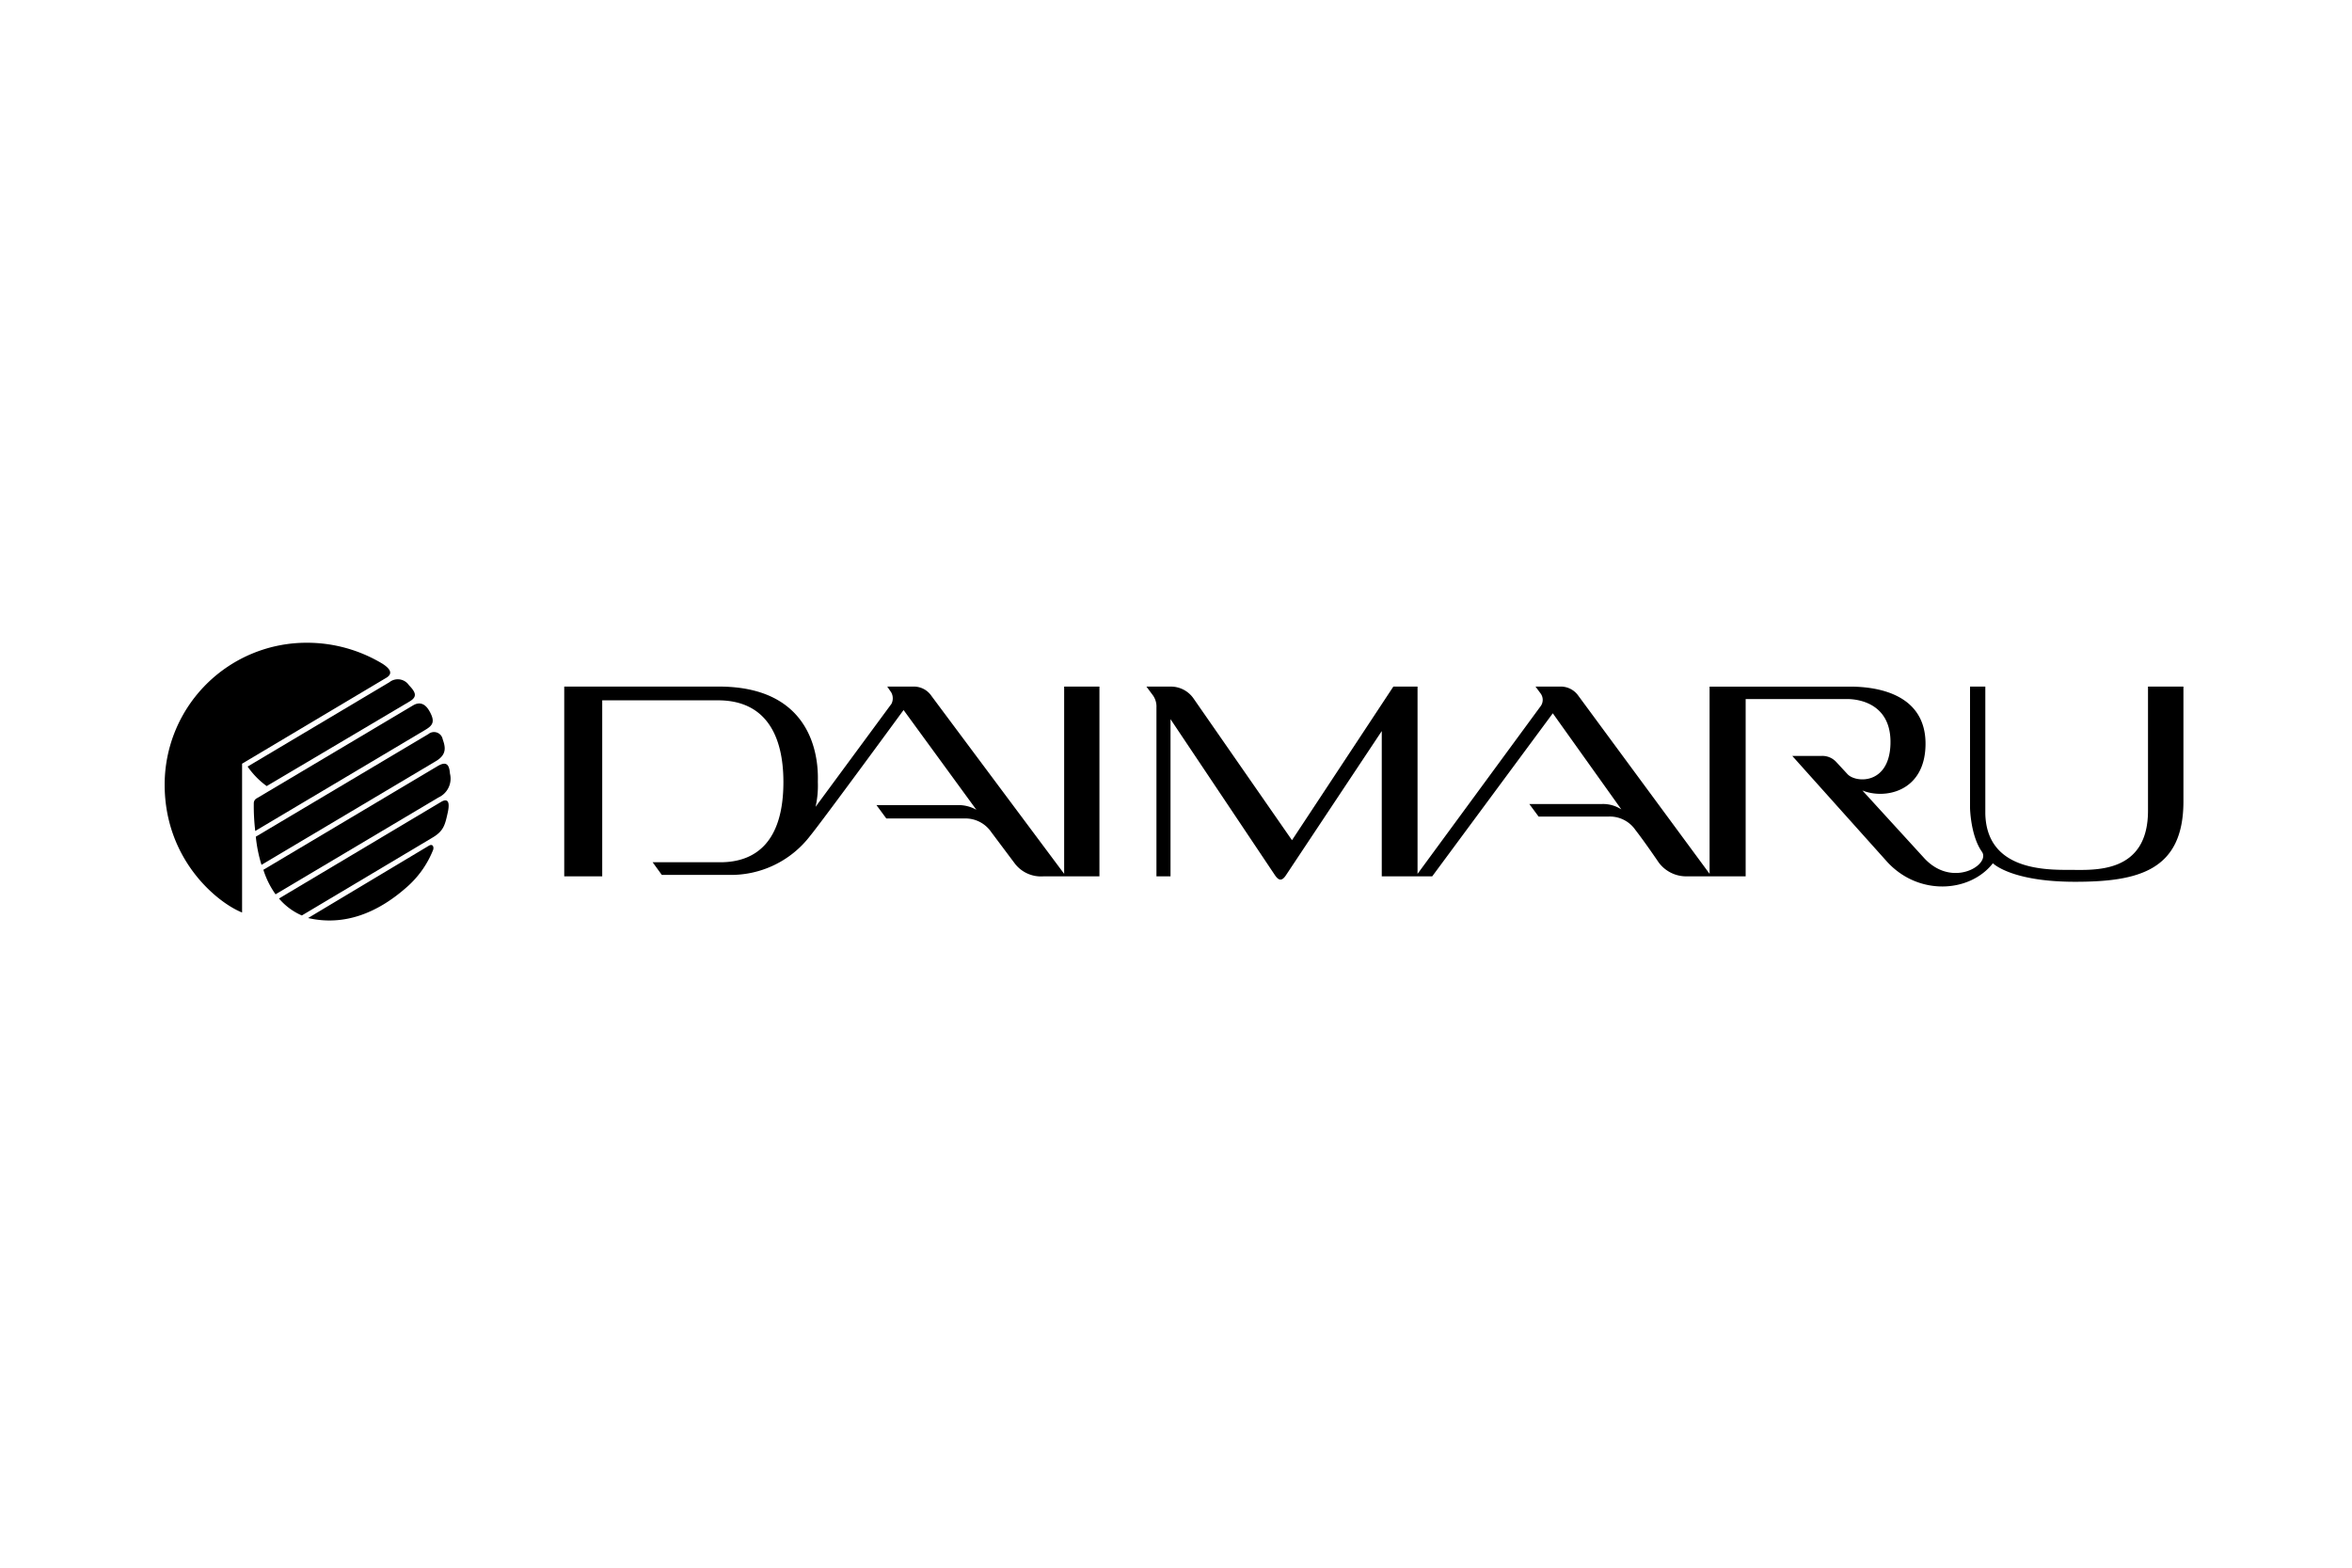
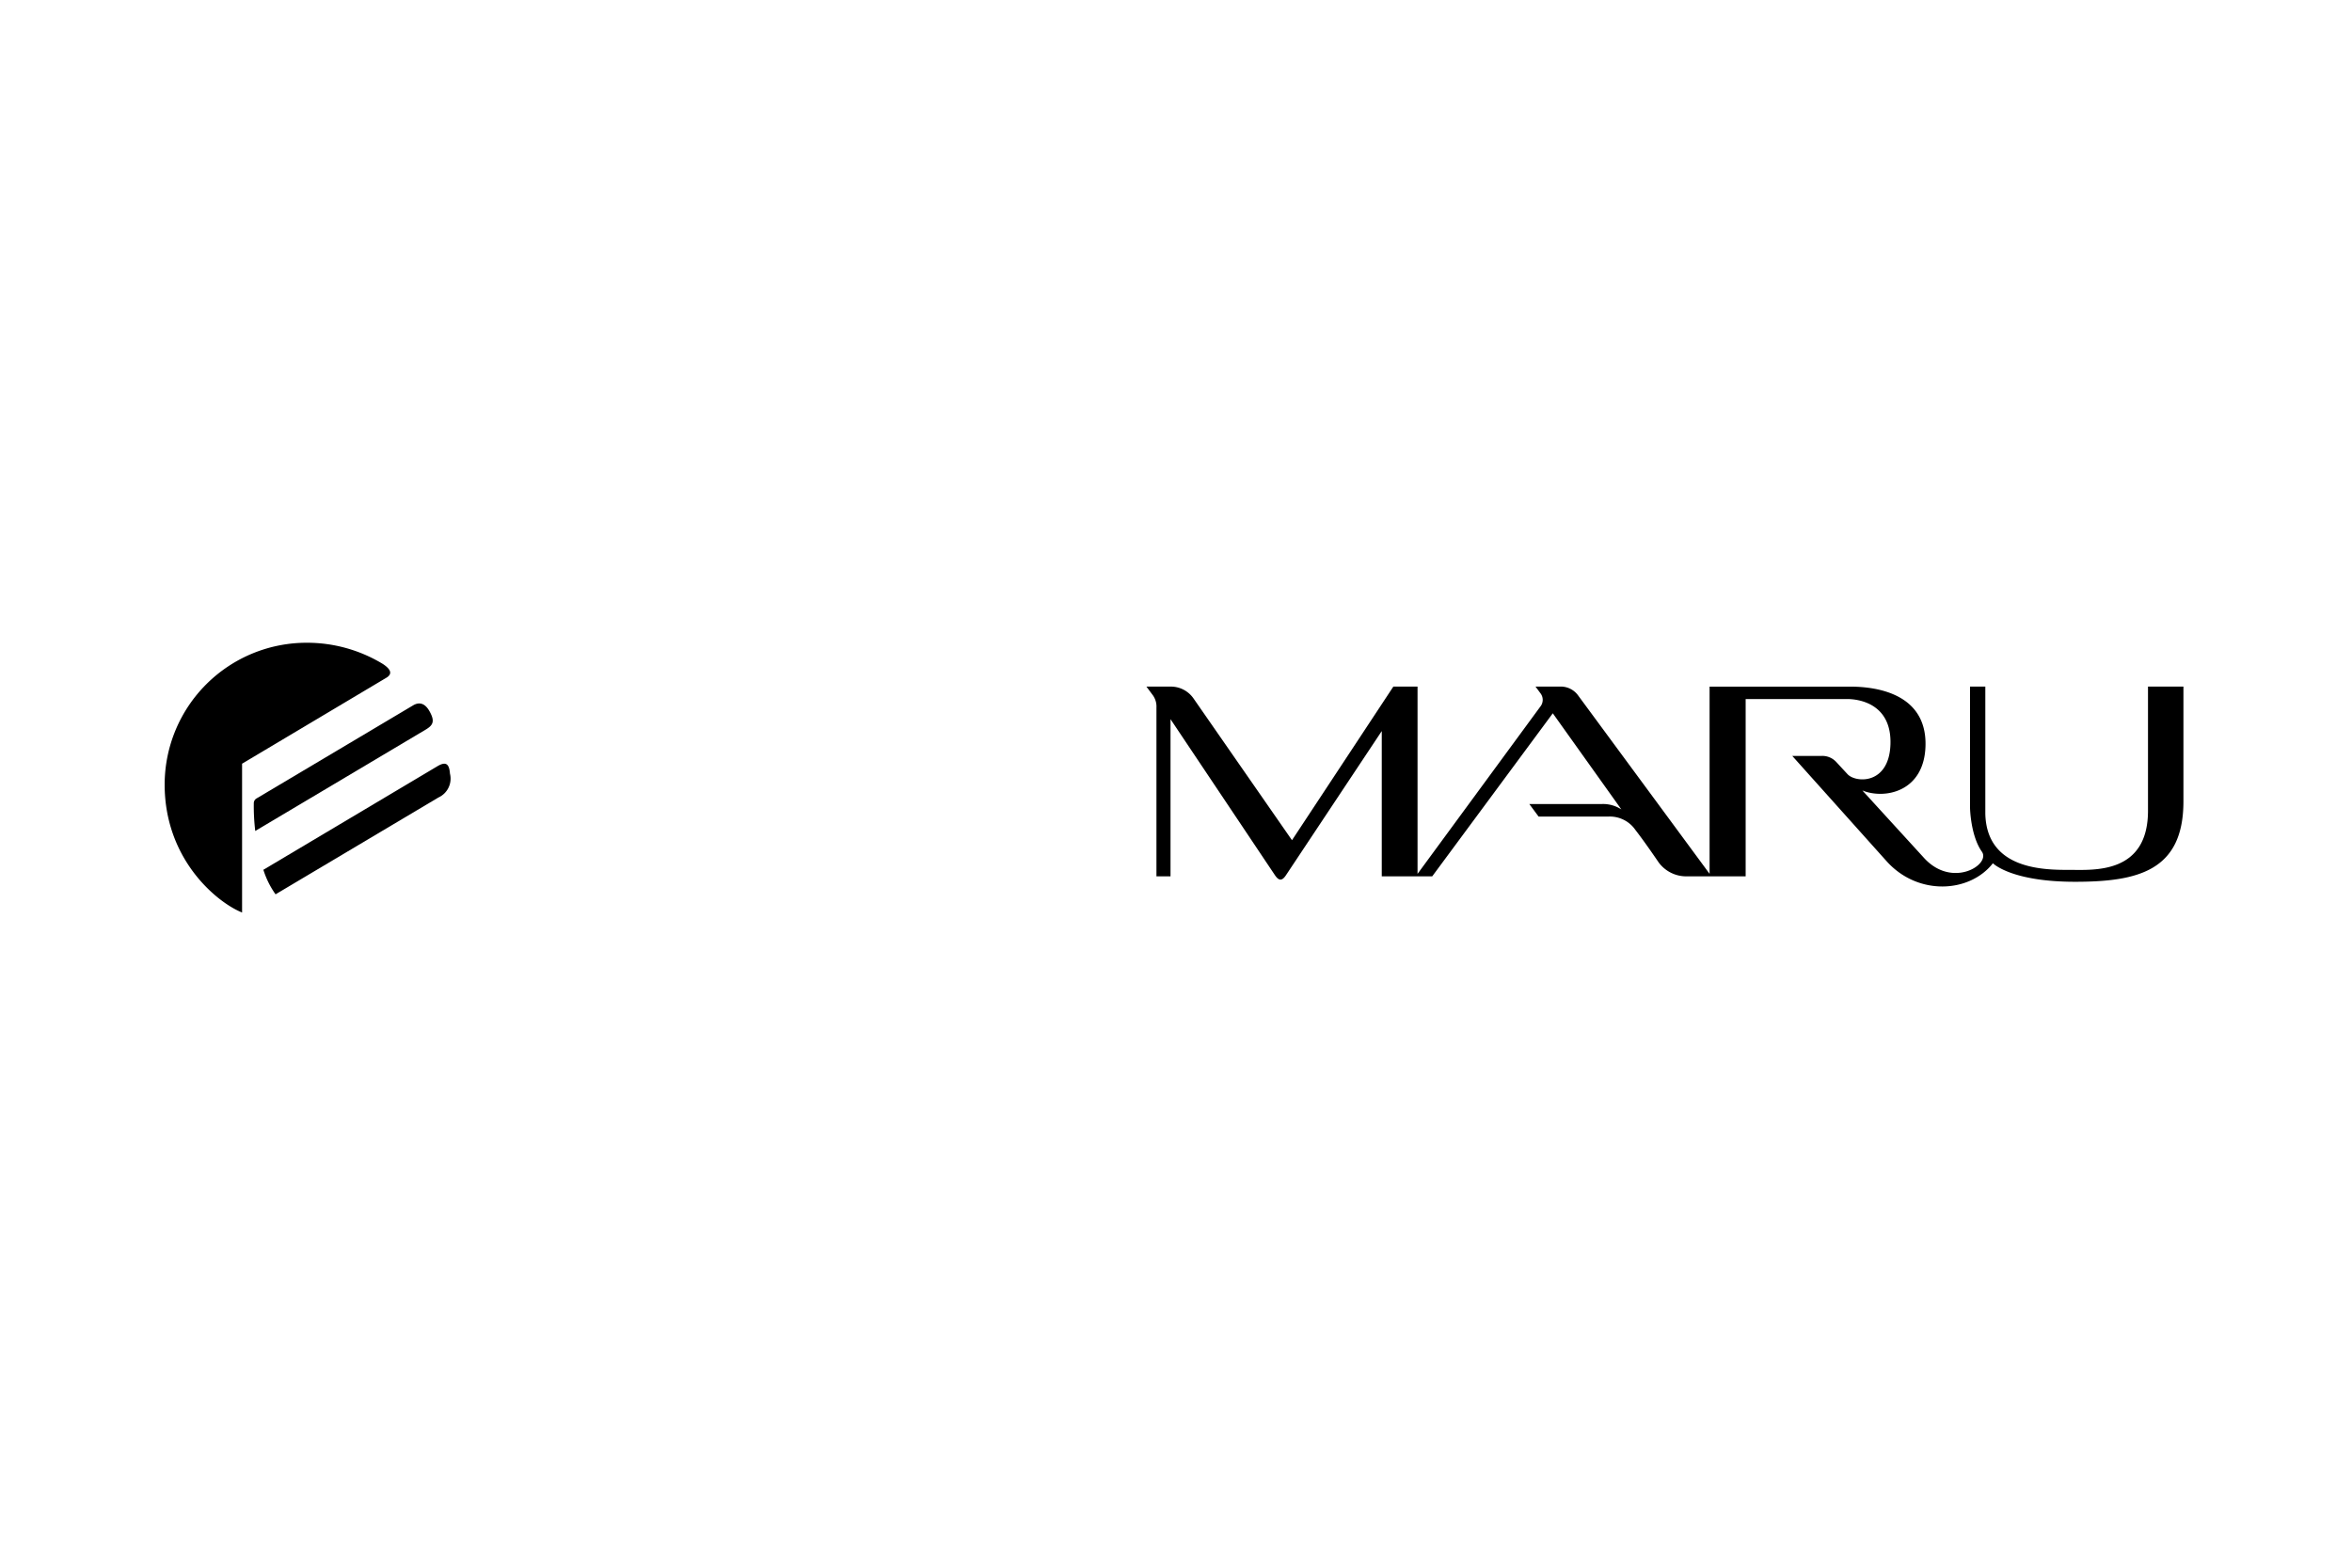
<svg xmlns="http://www.w3.org/2000/svg" viewBox="0 0 300 200" height="200" width="300">
  <defs>
    <clipPath id="clip-logo_daimaru_1">
      <rect height="200" width="300" />
    </clipPath>
  </defs>
  <g clip-path="url(#clip-logo_daimaru_1)" data-sanitized-data-name="logo_daimaru – 1" data-name="logo_daimaru – 1" id="logo_daimaru_1">
    <g transform="translate(-219.429 149.381)" id="Daimaru_Logo_full">
      <g transform="translate(240.429 -67.381)" data-sanitized-data-name="グループ 6890" data-name="グループ 6890" id="グループ_6890">
-         <path transform="translate(-1290.687 -4682.32)" d="M1341.656,4687.91v24.211h4.845v-22.456h14.769c6.069,0,8.341,4.454,8.341,10.428,0,7.486-3.406,10.23-8.051,10.23h-8.628l1.167,1.611h8.45a12.727,12.727,0,0,0,10.49-5c1.354-1.625,11.9-16.03,11.9-16.03l9.286,12.726a4.638,4.638,0,0,0-2.258-.6h-10.488l1.258,1.708h9.97a3.983,3.983,0,0,1,3.409,1.729l2.928,3.906a4.2,4.2,0,0,0,3.729,1.748h7.148V4687.91h-4.5V4711.8s-16.448-22.048-16.921-22.689a2.712,2.712,0,0,0-2.231-1.2h-3.414l.506.738a1.552,1.552,0,0,1,.032,1.464l-9.681,13.14a12.143,12.143,0,0,0,.292-3.151c0-1,.684-12.191-12.623-12.191Z" data-sanitized-data-name="パス 5605" data-name="パス 5605" id="パス_5605" />
        <path transform="translate(-1584.975 -4682.32)" d="M1710.2,4687.91l.846,1.139a2.47,2.47,0,0,1,.435,1.542v21.531h1.795v-20.052l13.318,19.9c.5.744.907.758,1.406.009l12.221-18.393v18.534h6.436l15.38-20.8,8.746,12.264a4.272,4.272,0,0,0-2.479-.69h-9.263l1.183,1.6h8.936a3.965,3.965,0,0,1,3.416,1.712c1.218,1.561,2.96,4.133,2.96,4.133a4.362,4.362,0,0,0,3.651,1.78h7.448v-22.617h12.957c1.676,0,5.687.714,5.512,5.8-.185,5.113-4.372,4.91-5.451,3.81l-1.463-1.579a2.4,2.4,0,0,0-1.939-.771h-3.667l12.034,13.434c4.011,4.461,10.611,4.033,13.552.254,0,0,2.3,2.364,10.472,2.364,8.032,0,13.835-1.394,13.832-10.255v-14.647h-4.519v15.83c0,8.086-6.882,7.555-9.886,7.555-3.174,0-10.675.078-10.864-7.144v-16.241h-1.95v15.48s.062,3.533,1.513,5.586c1.141,1.631-3.7,4.695-7.3.882l-7.944-8.694c2.849,1.163,7.9.177,8.051-5.7.188-7.349-7.667-7.553-9.733-7.549h-17.807V4711.8l-16.832-22.843a2.745,2.745,0,0,0-2.193-1.048h-3.181l.636.859a1.372,1.372,0,0,1-.021,1.7l-15.66,21.336V4687.91H1741.7l-12.93,19.6-12.579-18.11a3.519,3.519,0,0,0-2.776-1.486Z" data-sanitized-data-name="パス 5606" data-name="パス 5606" id="パス_5606" />
        <path transform="translate(-1088.692 -4660.167)" d="M1106.9,4660.167a18.106,18.106,0,0,0-18.206,18.1c.008,9.593,6.715,15.052,9.876,16.314v-18.985l18.448-10.992c.661-.422.657-.985-.524-1.75A18.616,18.616,0,0,0,1106.9,4660.167Z" data-sanitized-data-name="パス 5607" data-name="パス 5607" id="パス_5607" />
-         <path transform="translate(-1130.643 286.637)" d="M1141.229-270.842,1159.31-281.6a1.717,1.717,0,0,1,2.5.386c.9.927,1.056,1.477.106,2.049l-18.257,10.814a10.37,10.37,0,0,1-2.43-2.487" data-sanitized-data-name="パス 5608" data-name="パス 5608" id="パス_5608" />
        <path transform="translate(-1133.736 274.411)" d="M1145.462-254.551l19.971-11.875c.723-.427,1.454-.33,2.049.687.783,1.349.482,1.848-.433,2.4l-21.755,12.94a26.682,26.682,0,0,1-.186-3.517.7.7,0,0,1,.355-.635" data-sanitized-data-name="パス 5609" data-name="パス 5609" id="パス_5609" />
-         <path transform="translate(-1134.784 259.898)" d="M1146.414-235.158l22.012-13.089a1.125,1.125,0,0,1,1.822.651c.3.887.63,1.907-.846,2.791l-22.263,13.241a18.12,18.12,0,0,1-.726-3.593" data-sanitized-data-name="パス 5610" data-name="パス 5610" id="パス_5610" />
        <path transform="translate(-1138.607 243.938)" d="M1151.2-214.973l22.18-13.2c1.187-.716,1.529-.217,1.623.942a2.643,2.643,0,0,1-1.489,3.042l-20.759,12.345a11.127,11.127,0,0,1-1.555-3.132" data-sanitized-data-name="パス 5611" data-name="パス 5611" id="パス_5611" />
-         <path transform="translate(-1146.499 225.411)" d="M1161.086-192.785l20.656-12.312c.462-.279,1.292-.579.865,1.367-.338,1.528-.512,2.315-1.882,3.141L1164-190.619a7.963,7.963,0,0,1-2.915-2.165" data-sanitized-data-name="パス 5612" data-name="パス 5612" id="パス_5612" />
-         <path transform="translate(-1161.189 202.865)" d="M1179.482-167.743l15.409-9.228c.488-.285.652.129.555.5a12.426,12.426,0,0,1-3.525,4.915c-3.645,3.18-7.859,4.865-12.438,3.809" data-sanitized-data-name="パス 5613" data-name="パス 5613" id="パス_5613" />
      </g>
    </g>
  </g>
</svg>